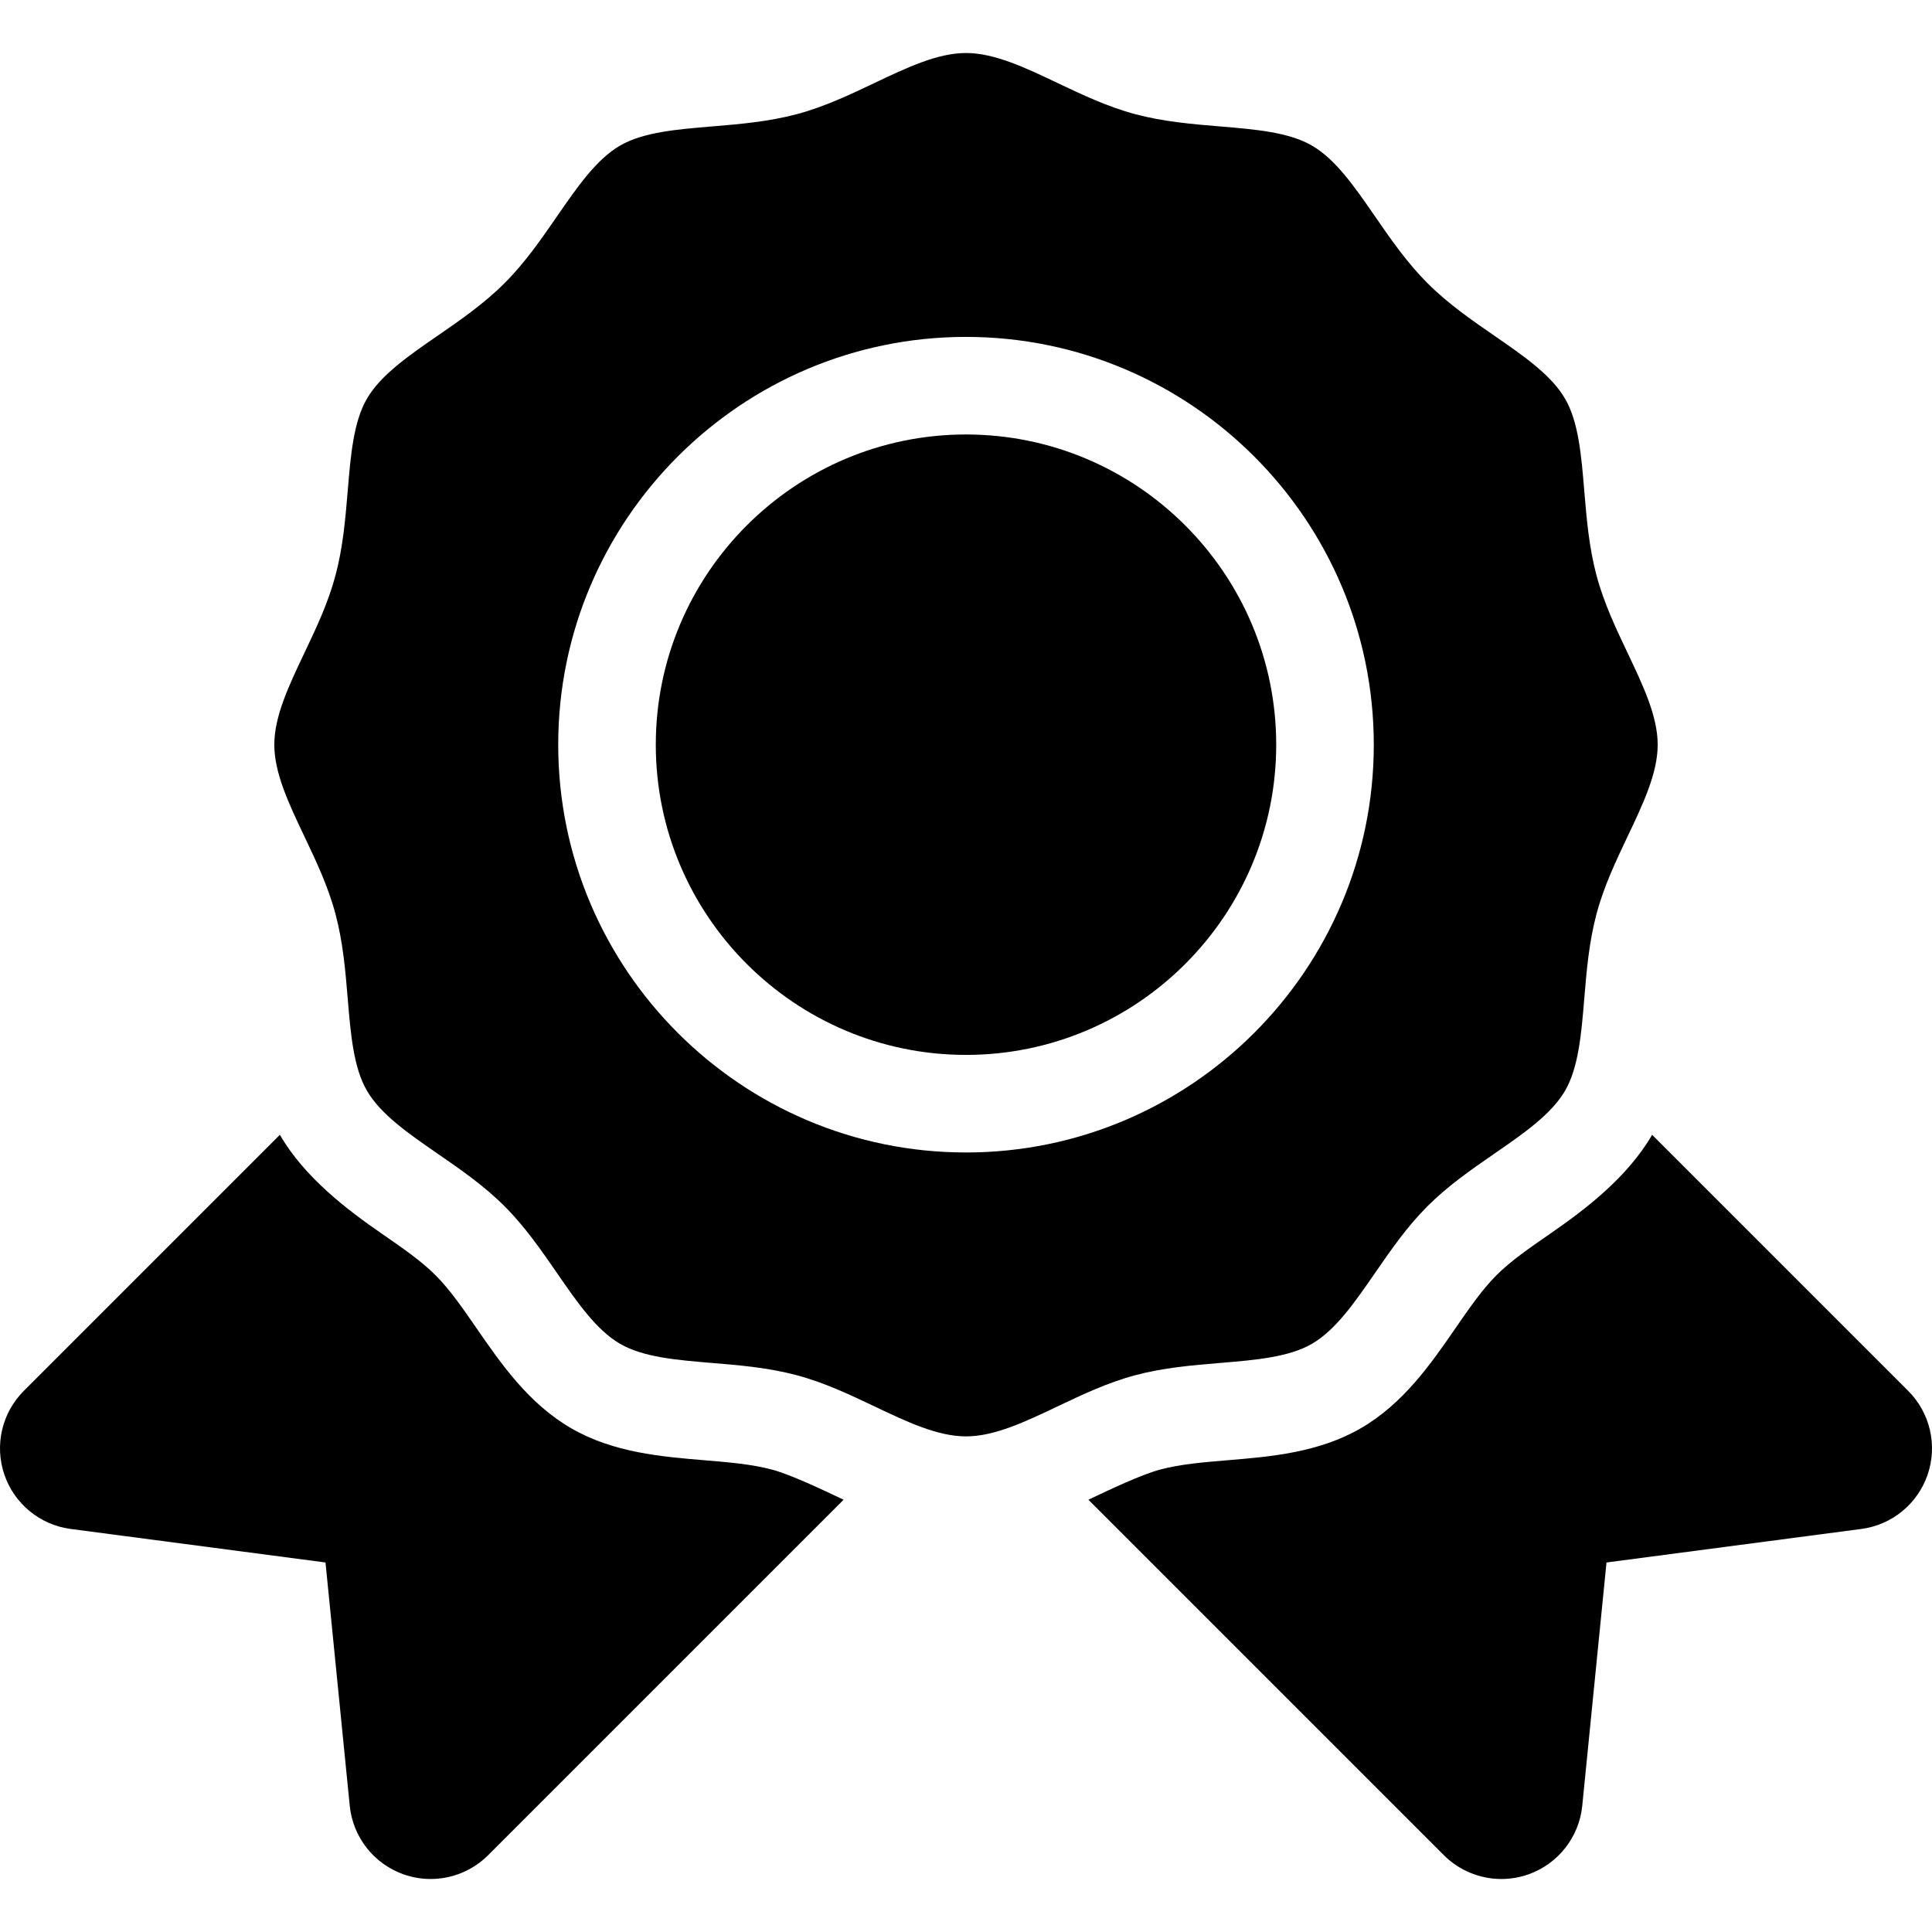
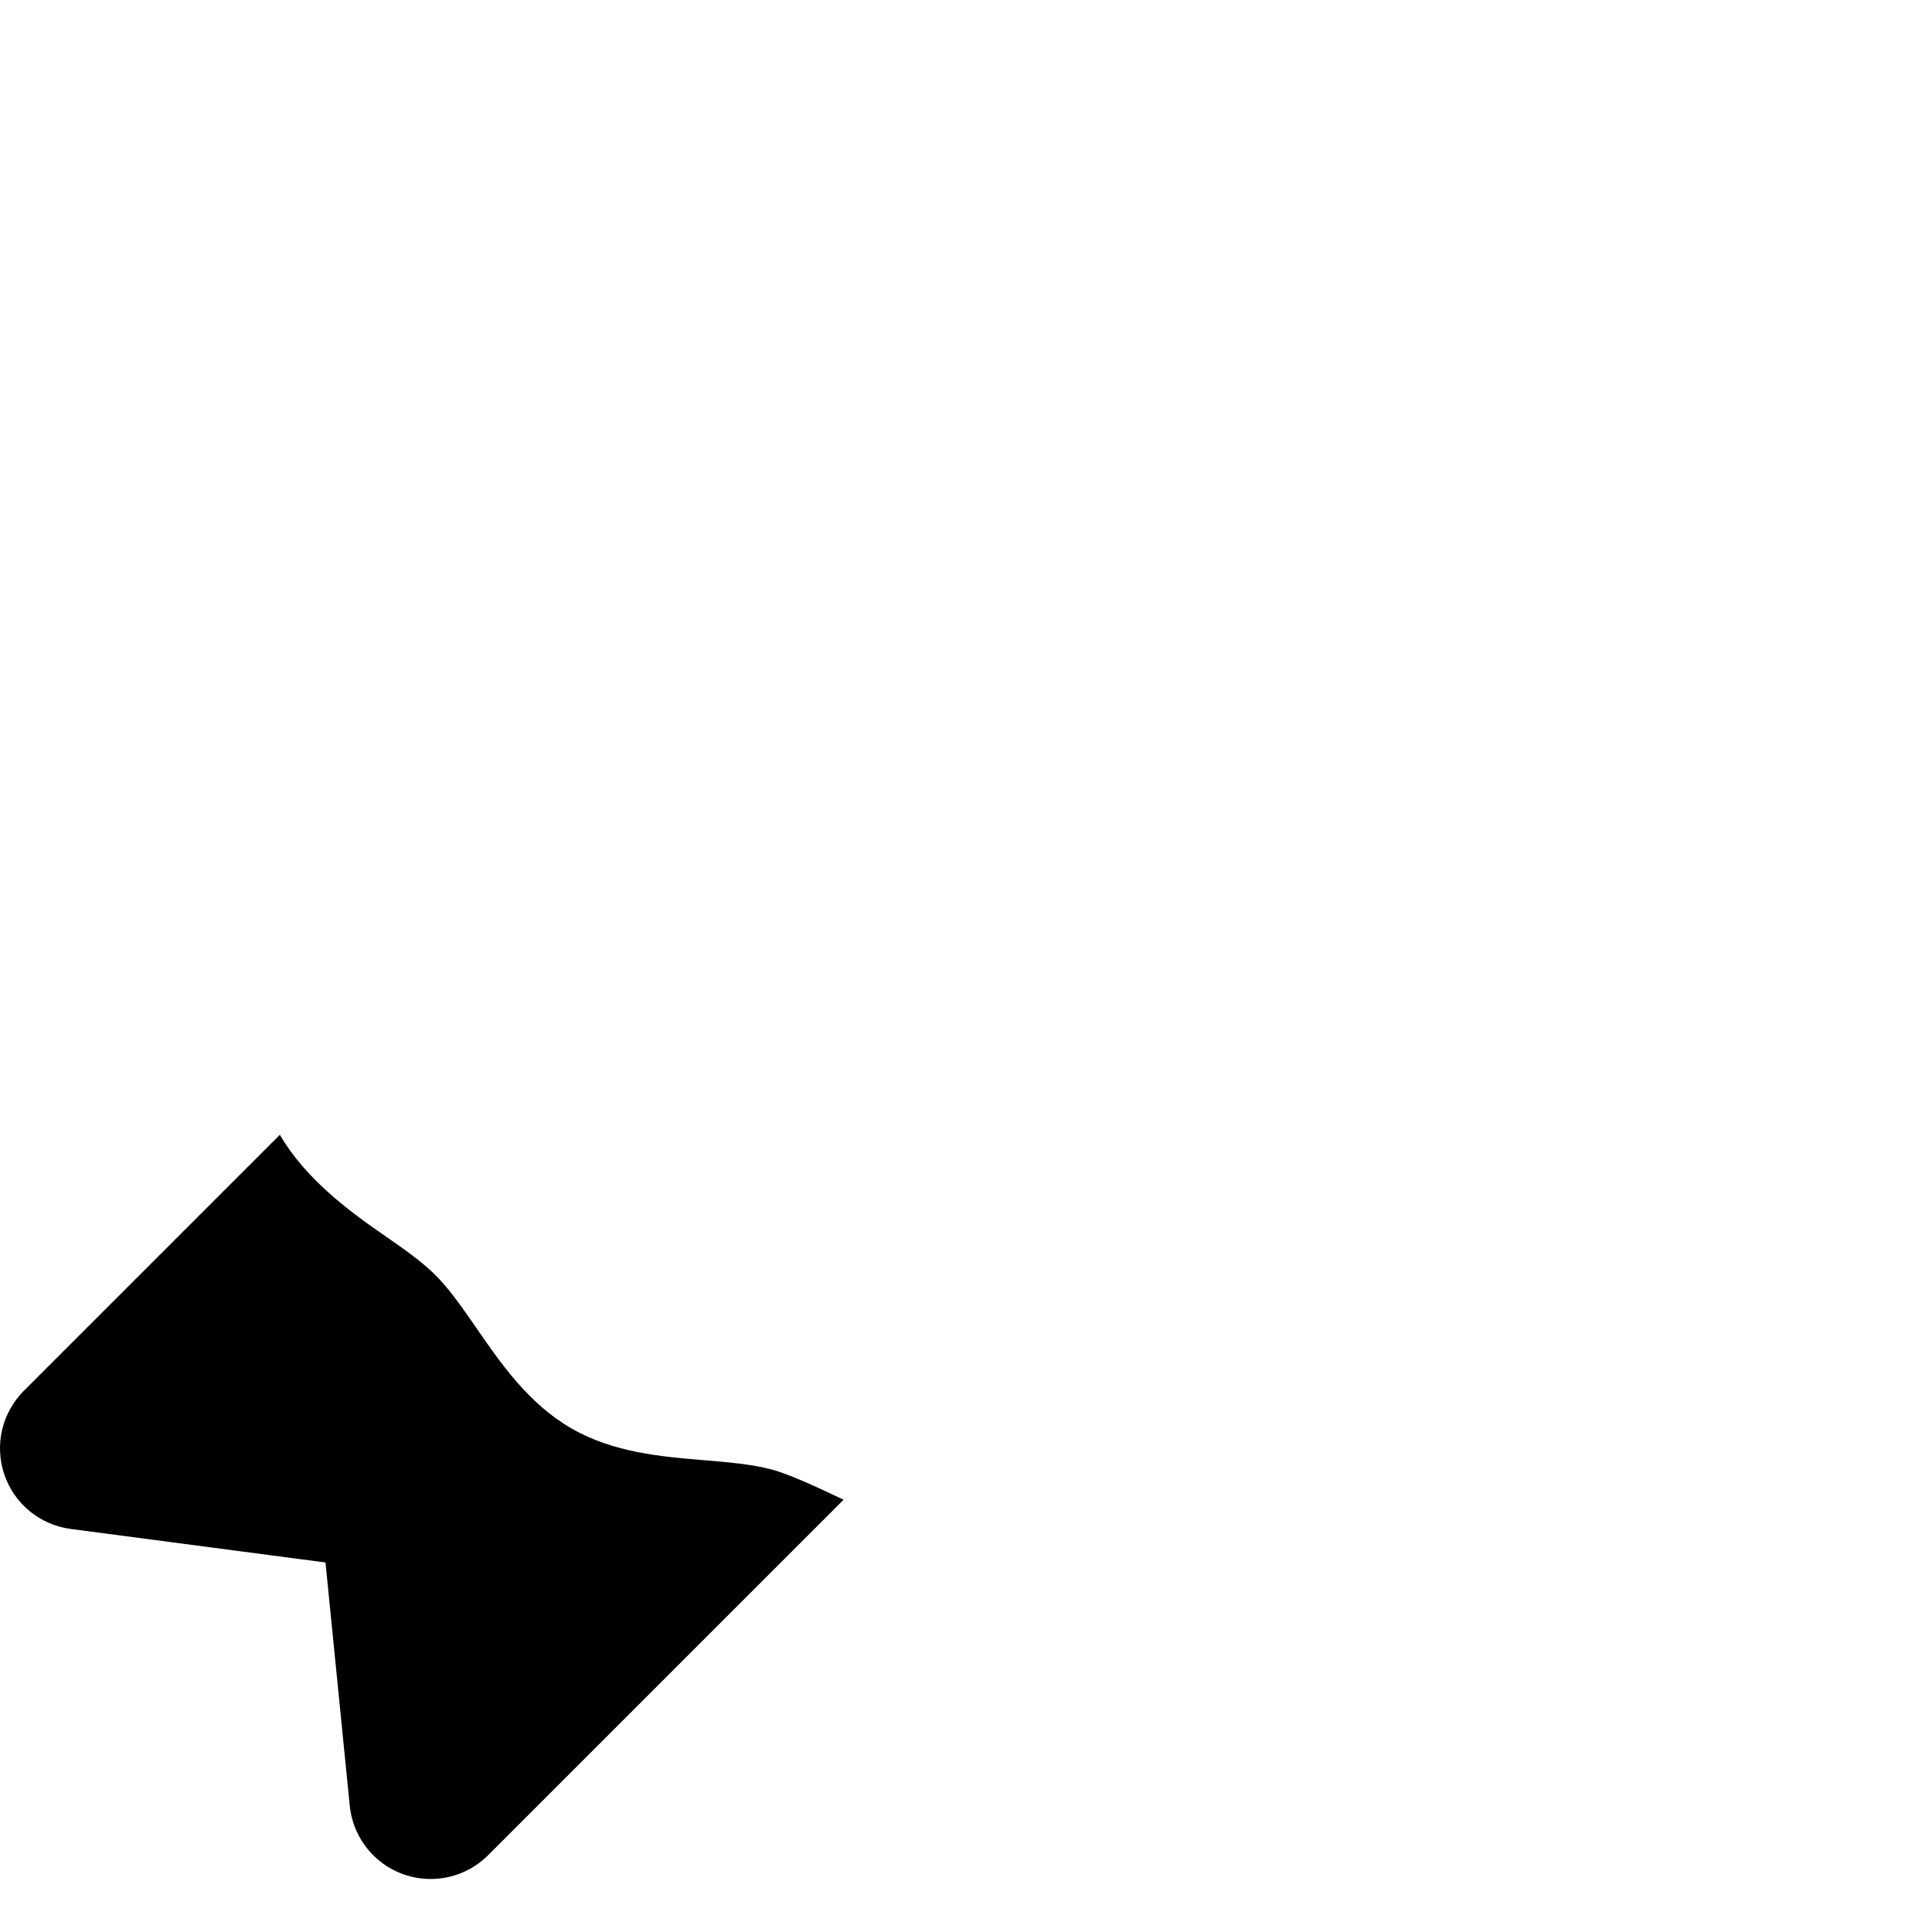
<svg xmlns="http://www.w3.org/2000/svg" fill="#000000" height="800px" width="800px" version="1.1" id="Capa_1" viewBox="0 0 297 297" xml:space="preserve">
  <g>
-     <path d="M187.543,209.524c5.433-0.452,10.564-0.878,14.127-2.94c3.648-2.109,6.588-6.371,9.701-10.883   c2.414-3.497,4.91-7.113,8.073-10.277c3.164-3.163,6.78-5.659,10.277-8.073c4.512-3.113,8.773-6.054,10.884-9.701   c2.062-3.564,2.487-8.694,2.939-14.127c0.355-4.266,0.721-8.678,1.892-13.061c1.128-4.22,2.983-8.121,4.776-11.894   c2.375-4.995,4.618-9.714,4.618-14.089c0-4.376-2.243-9.094-4.618-14.089c-1.794-3.772-3.648-7.674-4.776-11.893   c-1.171-4.383-1.537-8.795-1.892-13.06c-0.452-5.433-0.878-10.564-2.94-14.127c-2.109-3.647-6.37-6.588-10.881-9.701   c-3.498-2.415-7.115-4.911-10.278-8.075c-3.162-3.162-5.658-6.778-8.072-10.275c-3.114-4.512-6.056-8.774-9.703-10.883   c-3.563-2.062-8.693-2.488-14.126-2.94c-4.267-0.355-8.679-0.722-13.061-1.893c-4.22-1.128-8.121-2.982-11.894-4.776   c-4.995-2.375-9.713-4.618-14.089-4.618c-4.375,0-9.093,2.243-14.087,4.618c-3.773,1.794-7.675,3.648-11.895,4.776   c-4.383,1.171-8.795,1.538-13.062,1.893c-5.433,0.452-10.563,0.879-14.126,2.94c-3.647,2.109-6.588,6.371-9.702,10.882   c-2.414,3.497-4.909,7.114-8.072,10.277c-3.163,3.163-6.78,5.659-10.277,8.072c-4.512,3.114-8.773,6.056-10.884,9.703   c-2.061,3.562-2.487,8.693-2.94,14.125c-0.354,4.268-0.722,8.68-1.893,13.063c-1.128,4.22-2.982,8.121-4.776,11.895   c-2.375,4.994-4.618,9.712-4.618,14.087c0,4.376,2.243,9.095,4.619,14.09c1.793,3.773,3.648,7.673,4.775,11.893   c1.172,4.383,1.538,8.794,1.893,13.061c0.452,5.433,0.878,10.563,2.941,14.127c2.109,3.646,6.37,6.588,10.882,9.701   c3.497,2.414,7.114,4.91,10.277,8.073c3.163,3.163,5.659,6.78,8.072,10.277c3.114,4.512,6.056,8.773,9.703,10.884   c3.563,2.062,8.694,2.487,14.127,2.939c4.266,0.354,8.678,0.721,13.061,1.892c4.219,1.128,8.12,2.982,11.893,4.776   c4.995,2.375,9.713,4.618,14.089,4.618c4.376,0,9.095-2.243,14.091-4.618c3.771-1.794,7.673-3.648,11.892-4.776   C178.865,210.244,183.277,209.878,187.543,209.524z M148.5,177.166c-34.565,0-62.687-28.121-62.687-62.687   s28.121-62.688,62.687-62.688c34.566,0,62.688,28.121,62.688,62.688S183.066,177.166,148.5,177.166z" />
-     <path d="M253.976,174.449c-3.8,6.565-10.321,11.511-15.734,15.247c-3.081,2.127-5.992,4.136-8.191,6.335   c-2.199,2.198-4.208,5.109-6.335,8.19c-3.735,5.413-7.97,11.547-14.535,15.346c-6.478,3.748-13.872,4.363-20.396,4.905   c-3.775,0.314-7.342,0.61-10.43,1.436c-2.892,0.772-7.73,3.068-11.037,4.641l54.642,54.643c2.385,2.384,5.58,3.66,8.84,3.66   c1.408,0,2.829-0.237,4.201-0.727c4.548-1.626,7.754-5.724,8.233-10.531l3.728-37.398l39.171-5.154   c4.717-0.621,8.674-3.868,10.203-8.372c1.531-4.507,0.368-9.491-2.996-12.855L253.976,174.449z" />
-     <path d="M148.5,66.791c-26.294,0-47.687,21.392-47.687,47.688c0,26.295,21.393,47.687,47.687,47.687   c26.295,0,47.688-21.393,47.688-47.687C196.187,88.184,174.795,66.791,148.5,66.791z" />
    <path d="M129.683,230.549c-3.309-1.573-8.146-3.869-11.038-4.642c-3.088-0.824-6.654-1.121-10.43-1.435   c-6.524-0.542-13.919-1.157-20.396-4.904c-6.565-3.8-10.8-9.934-14.536-15.347c-2.127-3.081-4.136-5.992-6.335-8.19   c-2.199-2.199-5.109-4.208-8.19-6.335c-5.413-3.736-11.934-8.682-15.733-15.247L3.66,213.814   c-3.364,3.365-4.527,8.349-2.996,12.855c1.529,4.505,5.486,7.752,10.203,8.372l39.171,5.154l3.728,37.398   c0.479,4.807,3.684,8.905,8.233,10.531c1.372,0.49,2.793,0.727,4.201,0.727c3.26,0,6.454-1.276,8.84-3.66L129.683,230.549z" />
  </g>
</svg>